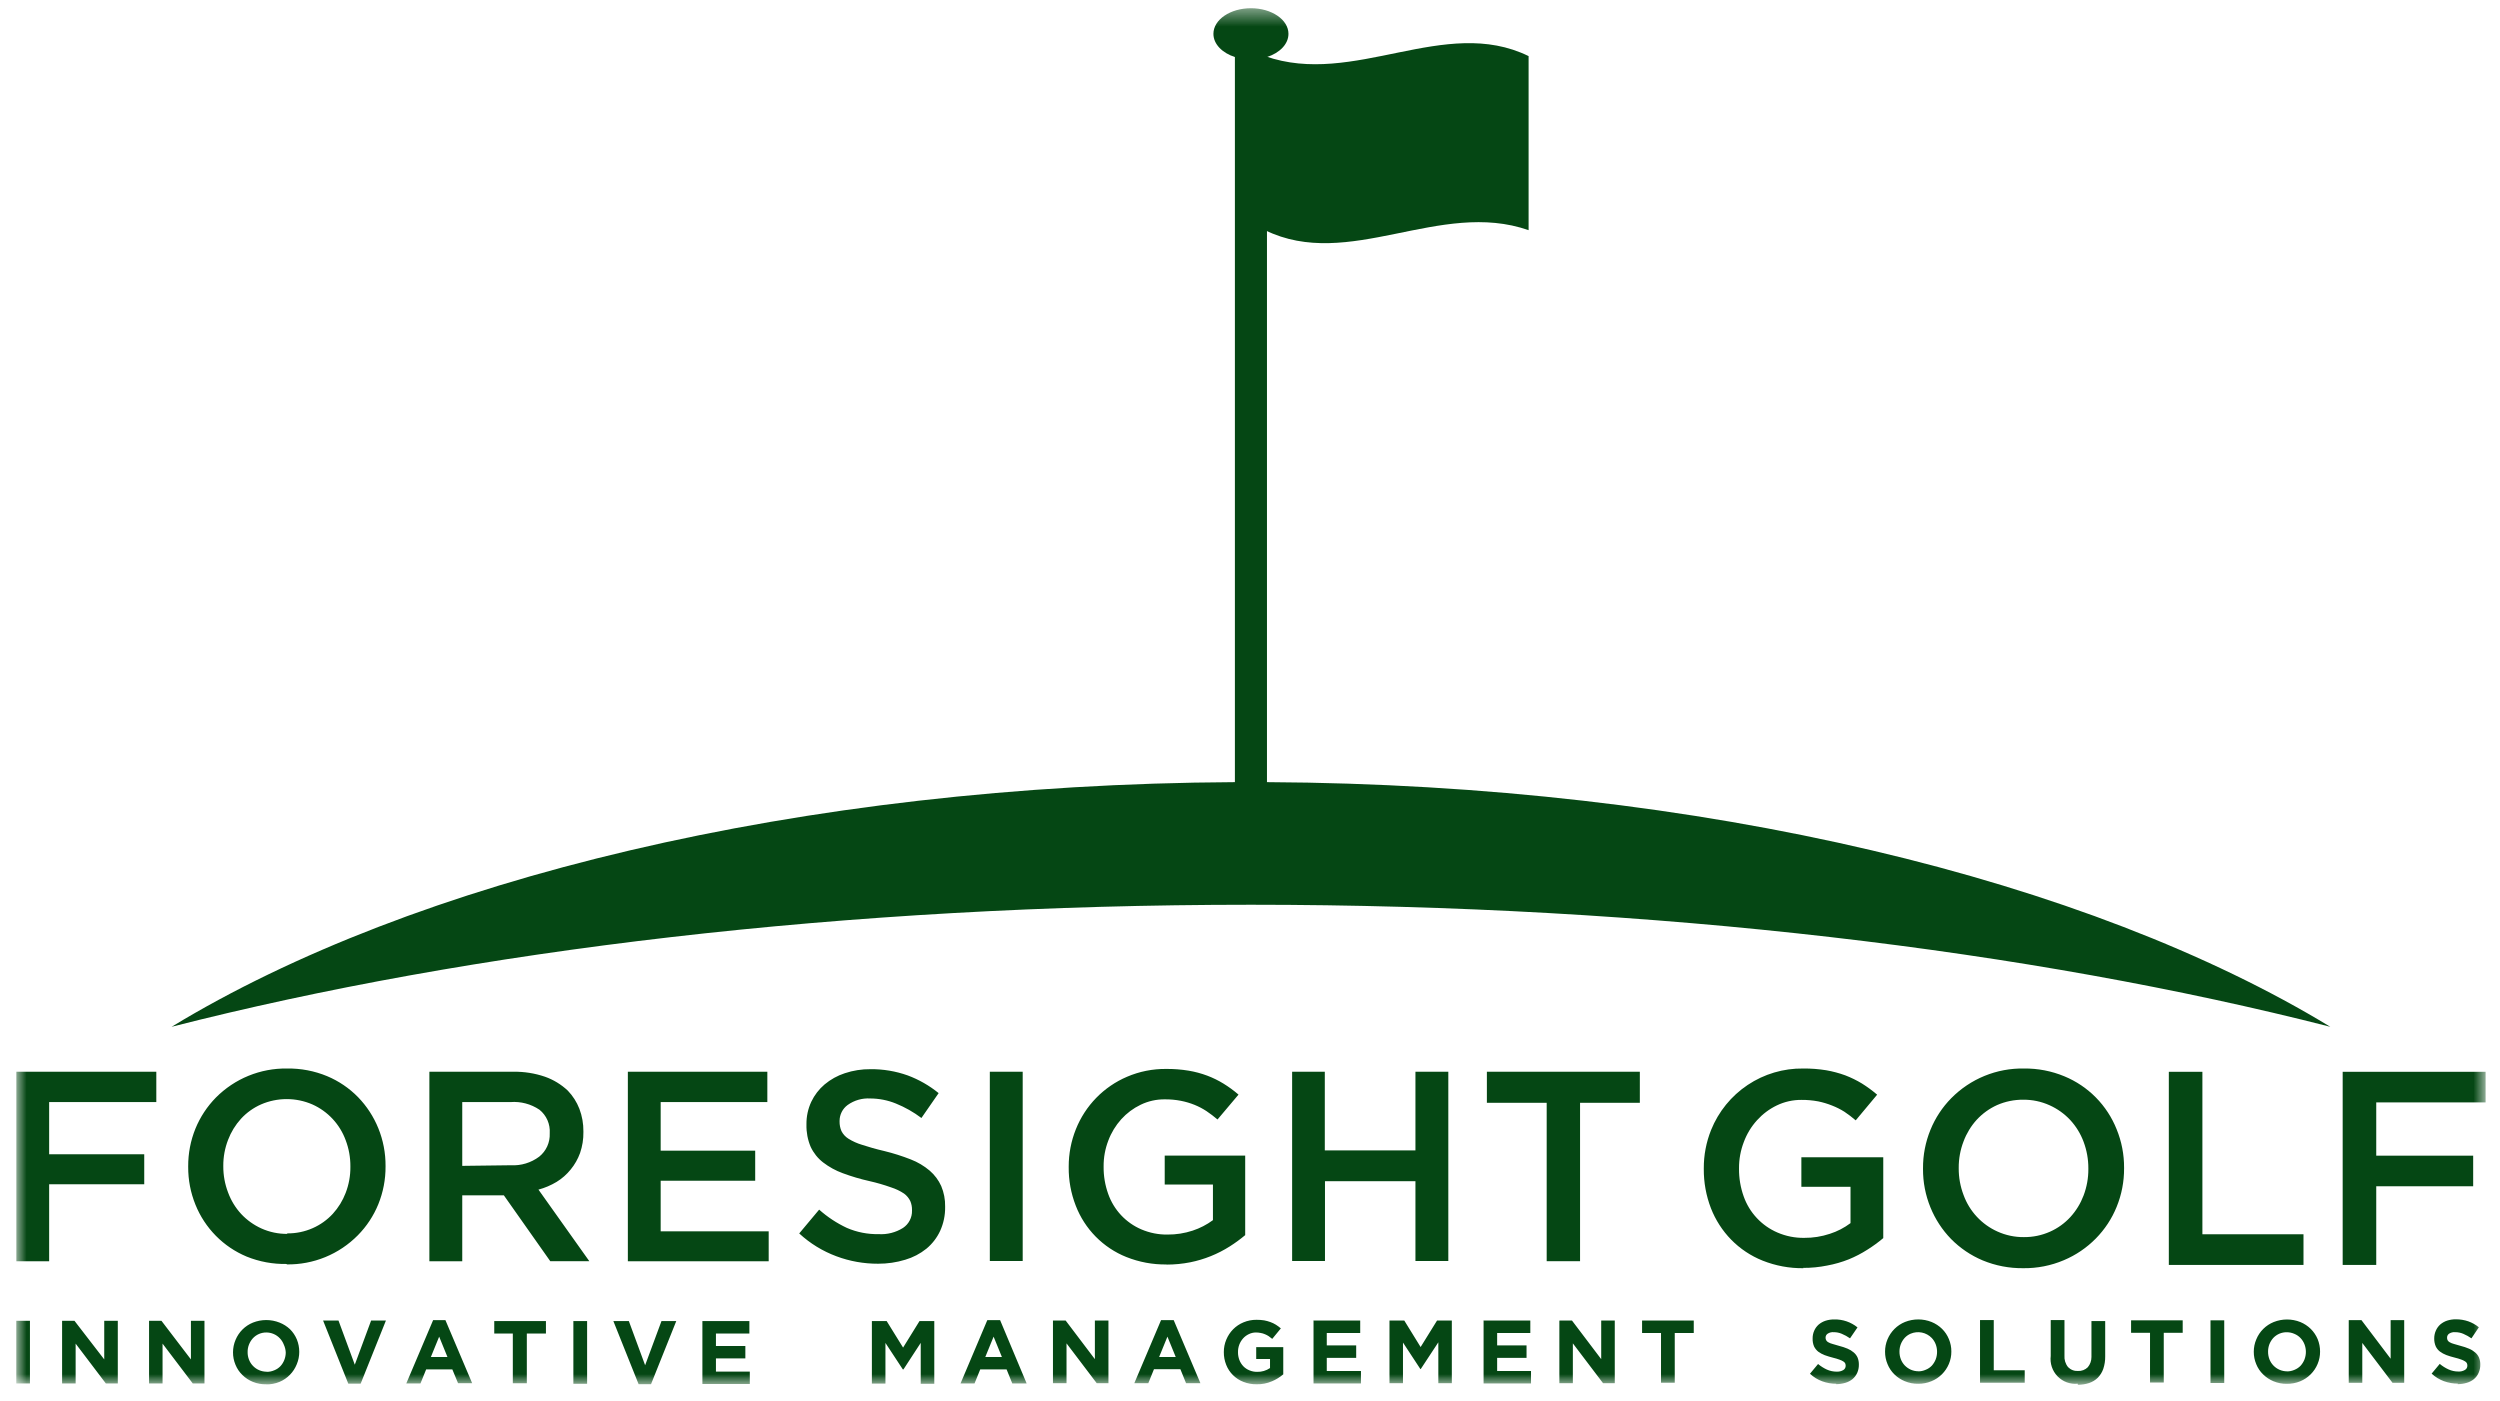
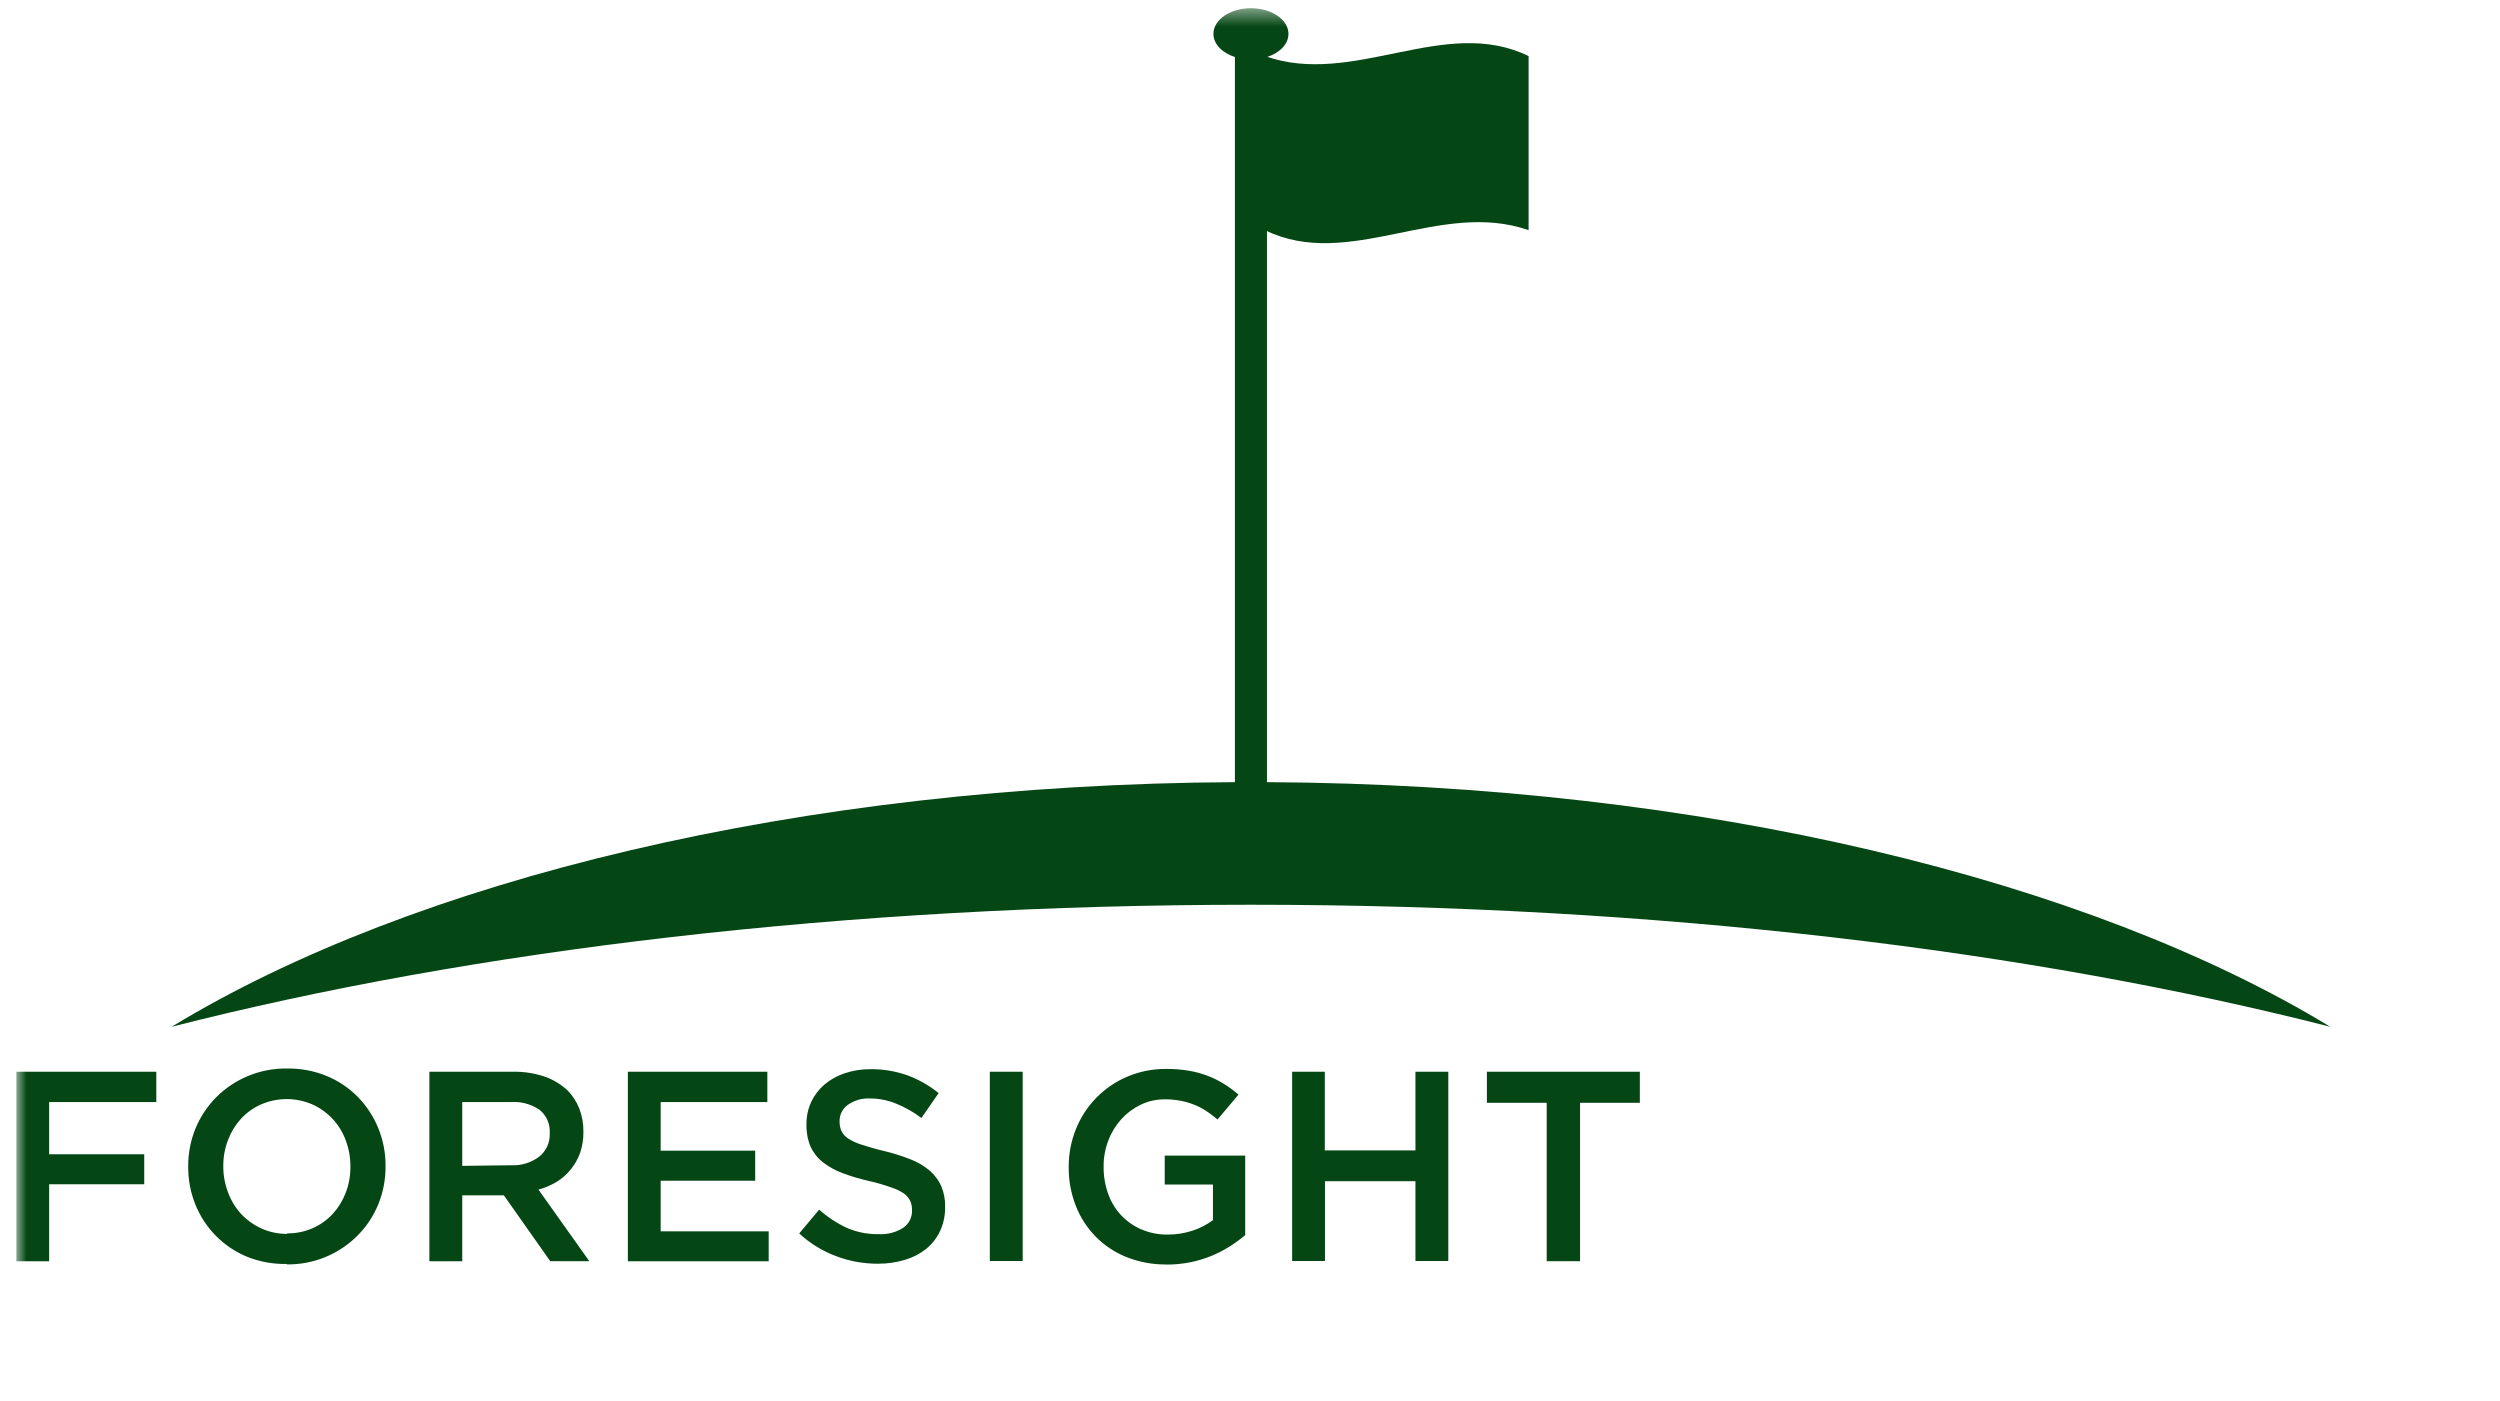
<svg xmlns="http://www.w3.org/2000/svg" width="141" height="79" viewBox="0 0 141 79" fill="none">
  <mask id="mask0_28_2214" style="mask-type:luminance" maskUnits="userSpaceOnUse" x="0" y="0" width="141" height="79">
    <path d="M140.189 0.464H0.918V78.091H140.189V0.464Z" fill="white" />
  </mask>
  <g mask="url(#mask0_28_2214)">
-     <path fill-rule="evenodd" clip-rule="evenodd" d="M101.719 71.526C100.929 71.537 100.145 71.391 99.411 71.099C98.745 70.832 98.141 70.43 97.638 69.917C97.142 69.409 96.754 68.805 96.496 68.143C96.224 67.436 96.088 66.684 96.094 65.927V65.895C96.09 65.154 96.23 64.419 96.506 63.731C96.923 62.695 97.643 61.809 98.57 61.191C99.497 60.572 100.589 60.249 101.702 60.264C102.135 60.26 102.569 60.293 102.997 60.362C103.363 60.426 103.723 60.522 104.072 60.649C104.399 60.774 104.713 60.928 105.012 61.109C105.313 61.297 105.6 61.508 105.871 61.74L104.662 63.188C104.46 63.014 104.248 62.853 104.027 62.704C103.806 62.565 103.572 62.447 103.329 62.353C103.076 62.251 102.814 62.173 102.547 62.118C102.237 62.06 101.922 62.032 101.607 62.034C101.124 62.03 100.646 62.136 100.211 62.346C99.789 62.549 99.411 62.833 99.097 63.181C98.773 63.537 98.521 63.953 98.353 64.405C98.171 64.876 98.078 65.379 98.081 65.885V65.916C98.076 66.448 98.165 66.976 98.343 67.476C98.503 67.931 98.756 68.347 99.085 68.698C99.413 69.049 99.811 69.328 100.253 69.517C100.729 69.722 101.243 69.824 101.761 69.815C102.251 69.819 102.738 69.742 103.203 69.587C103.622 69.453 104.017 69.249 104.369 68.984V66.936H101.597V65.271H106.216V69.829C105.934 70.067 105.635 70.285 105.322 70.481C104.99 70.694 104.639 70.875 104.275 71.025C103.881 71.182 103.473 71.299 103.056 71.376C102.608 71.467 102.152 71.512 101.695 71.509L101.719 71.526ZM114.145 69.773C114.653 69.778 115.155 69.674 115.619 69.468C116.054 69.275 116.444 68.995 116.767 68.644C117.092 68.289 117.345 67.874 117.515 67.424C117.695 66.947 117.787 66.44 117.783 65.93V65.899C117.786 65.386 117.694 64.877 117.515 64.398C117.346 63.942 117.089 63.524 116.76 63.167C116.431 62.815 116.034 62.533 115.595 62.336C115.129 62.126 114.624 62.019 114.114 62.024C113.606 62.019 113.103 62.122 112.637 62.325C112.203 62.521 111.812 62.803 111.488 63.153C111.165 63.508 110.913 63.923 110.745 64.373C110.561 64.85 110.469 65.356 110.472 65.867V65.899C110.47 66.412 110.562 66.92 110.745 67.399C110.91 67.854 111.165 68.272 111.495 68.626C111.824 68.98 112.221 69.264 112.662 69.461C113.128 69.671 113.634 69.778 114.145 69.773ZM114.114 71.526C113.327 71.536 112.547 71.386 111.82 71.085C111.153 70.804 110.548 70.394 110.039 69.878C109.541 69.365 109.146 68.76 108.877 68.097C108.596 67.409 108.453 66.671 108.458 65.927V65.895C108.453 65.151 108.596 64.413 108.877 63.724C109.148 63.056 109.548 62.449 110.053 61.936C110.588 61.395 111.226 60.968 111.929 60.68C112.632 60.393 113.386 60.251 114.145 60.264C114.931 60.254 115.71 60.404 116.436 60.706C117.101 60.981 117.703 61.387 118.209 61.9C118.714 62.413 119.112 63.023 119.379 63.693C119.66 64.382 119.803 65.119 119.798 65.863V65.895C119.803 66.639 119.66 67.377 119.379 68.066C119.109 68.734 118.708 69.341 118.202 69.854C117.689 70.375 117.078 70.79 116.404 71.074C115.681 71.382 114.9 71.536 114.114 71.526ZM122.322 60.449H124.215V69.612H129.917V71.341H122.322V60.449ZM132.13 60.449H140.189V62.175H134.02V65.18H139.487V66.905H134.02V71.341H132.127V60.449H132.13Z" fill="#054714" />
    <path d="M71.457 44.113V3.217C72.173 2.986 72.669 2.488 72.669 1.909C72.669 1.11 71.722 0.464 70.553 0.464C69.383 0.464 68.437 1.11 68.437 1.909C68.437 2.488 68.933 2.986 69.648 3.217V44.113C45.05 44.243 23.281 49.639 9.678 57.911C26.594 53.591 47.683 51.028 70.553 51.028C93.422 51.028 114.515 53.591 131.428 57.911C117.825 49.639 96.055 44.243 71.457 44.113Z" fill="#054714" />
    <path d="M71.346 7.944V12.982C76.073 15.297 81.213 11.229 86.213 12.982V3.164C81.482 0.85 76.346 4.935 71.346 3.164V7.944Z" fill="#054714" />
    <path fill-rule="evenodd" clip-rule="evenodd" d="M0.922 60.446H8.816V62.157H2.772V65.099H8.135V66.793H2.772V71.137H0.922V60.446ZM16.197 69.563C16.695 69.569 17.188 69.467 17.643 69.265C18.07 69.076 18.454 68.802 18.771 68.458C19.084 68.114 19.331 67.713 19.497 67.276C19.676 66.81 19.766 66.314 19.762 65.814V65.783C19.765 65.279 19.675 64.78 19.497 64.31C19.334 63.864 19.084 63.456 18.762 63.109C18.439 62.762 18.05 62.483 17.618 62.29C17.161 62.091 16.668 61.989 16.169 61.989C15.671 61.989 15.178 62.091 14.72 62.29C14.293 62.479 13.91 62.753 13.593 63.097C13.277 63.445 13.029 63.849 12.863 64.289C12.683 64.755 12.591 65.251 12.594 65.751V65.783C12.592 66.286 12.683 66.785 12.863 67.255C13.028 67.705 13.279 68.117 13.603 68.469C13.926 68.814 14.314 69.091 14.745 69.286C15.201 69.491 15.697 69.595 16.197 69.591V69.563ZM16.169 71.288C15.396 71.303 14.627 71.162 13.91 70.871C13.26 70.599 12.669 70.201 12.174 69.698C11.678 69.195 11.287 68.599 11.023 67.943C10.749 67.267 10.61 66.544 10.614 65.814V65.783C10.61 65.053 10.749 64.33 11.023 63.654C11.291 63 11.684 62.404 12.178 61.901C12.703 61.373 13.329 60.955 14.017 60.674C14.706 60.393 15.444 60.253 16.187 60.264C16.962 60.252 17.732 60.398 18.449 60.695C19.104 60.969 19.698 61.372 20.195 61.88C20.684 62.385 21.072 62.98 21.337 63.633C21.611 64.308 21.75 65.03 21.745 65.758V65.79C21.75 66.519 21.611 67.243 21.337 67.918C21.07 68.573 20.677 69.169 20.181 69.671C19.657 70.201 19.032 70.62 18.343 70.902C17.655 71.184 16.916 71.323 16.173 71.312L16.169 71.288ZM28.812 65.72C29.385 65.752 29.951 65.581 30.411 65.236C30.606 65.08 30.761 64.88 30.864 64.653C30.967 64.426 31.015 64.177 31.005 63.928V63.91C31.021 63.659 30.977 63.408 30.877 63.178C30.776 62.948 30.621 62.745 30.425 62.588C29.945 62.265 29.371 62.113 28.795 62.157H26.071V65.755L28.812 65.72ZM24.217 60.446H28.955C29.559 60.436 30.161 60.531 30.733 60.726C31.213 60.895 31.653 61.162 32.024 61.512C32.307 61.806 32.529 62.154 32.677 62.536C32.832 62.944 32.909 63.378 32.904 63.816V63.847C32.91 64.249 32.846 64.649 32.716 65.029C32.594 65.366 32.416 65.681 32.188 65.958C31.965 66.236 31.696 66.473 31.392 66.659C31.073 66.851 30.729 66.998 30.369 67.094L33.239 71.133H31.036L28.418 67.417H26.071V71.137H24.217V60.446ZM35.411 60.446H43.278V62.157H37.262V64.899H42.593V66.593H37.262V69.447H43.354V71.137H35.411V60.446ZM49.524 71.274C48.721 71.277 47.923 71.135 47.171 70.853C46.396 70.565 45.684 70.128 45.076 69.566L46.2 68.223C46.669 68.641 47.196 68.988 47.764 69.254C48.33 69.498 48.94 69.618 49.555 69.605C50.039 69.635 50.52 69.513 50.931 69.254C51.091 69.148 51.221 69.003 51.309 68.832C51.398 68.662 51.442 68.472 51.437 68.279V68.248C51.441 68.073 51.408 67.9 51.34 67.739C51.259 67.573 51.139 67.428 50.99 67.319C50.764 67.168 50.517 67.05 50.257 66.968C49.862 66.827 49.459 66.71 49.049 66.617C48.533 66.502 48.026 66.352 47.53 66.168C47.132 66.023 46.757 65.817 46.42 65.558C46.121 65.326 45.882 65.025 45.722 64.682C45.554 64.286 45.474 63.859 45.484 63.43V63.398C45.48 62.964 45.573 62.533 45.757 62.139C45.934 61.765 46.189 61.433 46.504 61.165C46.841 60.882 47.228 60.667 47.646 60.53C48.114 60.374 48.605 60.297 49.098 60.302C49.811 60.295 50.52 60.414 51.193 60.653C51.825 60.888 52.415 61.226 52.939 61.652L51.968 63.055C51.525 62.72 51.04 62.446 50.526 62.238C50.068 62.052 49.578 61.955 49.084 61.954C48.629 61.926 48.178 62.056 47.806 62.322C47.665 62.425 47.551 62.56 47.472 62.716C47.393 62.872 47.352 63.044 47.352 63.219V63.251C47.348 63.436 47.384 63.621 47.457 63.791C47.545 63.966 47.679 64.114 47.845 64.219C48.087 64.37 48.349 64.488 48.623 64.569C48.972 64.682 49.37 64.801 49.88 64.92C50.385 65.043 50.88 65.201 51.364 65.39C51.754 65.54 52.116 65.755 52.436 66.025C52.713 66.264 52.934 66.56 53.085 66.894C53.238 67.258 53.313 67.65 53.305 68.044V68.076C53.312 68.539 53.217 68.997 53.026 69.419C52.846 69.808 52.581 70.152 52.251 70.425C51.897 70.71 51.492 70.922 51.057 71.049C50.56 71.201 50.043 71.276 49.524 71.274ZM55.826 60.446H57.68V71.12H55.826V60.446ZM65.788 71.316C65.013 71.326 64.245 71.183 63.525 70.895C62.877 70.636 62.289 70.244 61.798 69.746C61.307 69.248 60.924 68.653 60.672 67.999C60.402 67.306 60.267 66.568 60.275 65.825V65.793C60.274 65.072 60.411 64.358 60.679 63.689C60.942 63.029 61.332 62.428 61.827 61.92C62.322 61.412 62.912 61.008 63.563 60.73C64.262 60.43 65.014 60.28 65.774 60.288C66.198 60.284 66.622 60.317 67.041 60.386C67.398 60.446 67.749 60.54 68.089 60.667C68.409 60.788 68.718 60.939 69.01 61.119C69.307 61.302 69.588 61.508 69.852 61.736L68.668 63.139C68.469 62.97 68.26 62.812 68.043 62.665C67.832 62.527 67.609 62.41 67.376 62.315C67.128 62.215 66.871 62.139 66.608 62.087C66.305 62.028 65.998 62 65.69 62.003C65.22 61.999 64.755 62.103 64.332 62.308C63.918 62.507 63.547 62.784 63.239 63.125C62.923 63.476 62.675 63.884 62.509 64.328C62.331 64.79 62.241 65.283 62.244 65.779V65.807C62.239 66.328 62.327 66.846 62.502 67.336C62.659 67.782 62.906 68.19 63.228 68.535C63.55 68.879 63.94 69.153 64.374 69.338C64.84 69.537 65.343 69.637 65.85 69.629C66.331 69.633 66.808 69.558 67.264 69.408C67.675 69.273 68.062 69.073 68.41 68.816V66.806H65.69V65.176H70.229V69.661C69.953 69.893 69.661 70.106 69.356 70.299C68.675 70.731 67.921 71.034 67.132 71.193C66.691 71.28 66.243 71.323 65.795 71.323L65.788 71.316ZM72.865 60.446H74.719V64.882H79.831V60.446H81.685V71.12H79.831V66.621H74.729V71.12H72.876V60.446H72.865ZM87.233 62.199H83.86V60.446H92.487V62.199H89.115V71.133H87.233V62.185V62.199Z" fill="#054714" />
-     <path d="M0.918 74.493H1.689V78.027H0.918V74.493ZM3.502 74.493H4.2L5.879 76.671V74.493H6.644V78.027H5.97L4.266 75.78V78.027H3.502V74.493ZM8.407 74.493H9.106L10.768 76.671V74.493H11.532V78.027H10.872L9.168 75.78V78.027H8.407V74.493ZM15.041 77.372C15.189 77.373 15.335 77.343 15.471 77.284C15.602 77.232 15.722 77.152 15.82 77.049C15.913 76.947 15.986 76.828 16.036 76.698C16.09 76.562 16.117 76.417 16.116 76.271C16.108 76.119 16.07 75.97 16.005 75.832C15.955 75.702 15.88 75.583 15.785 75.482C15.686 75.377 15.567 75.293 15.435 75.237C15.303 75.18 15.16 75.151 15.017 75.152C14.875 75.151 14.734 75.18 14.603 75.237C14.473 75.294 14.356 75.377 14.259 75.482C14.167 75.585 14.094 75.704 14.043 75.832C13.99 75.968 13.964 76.112 13.966 76.257C13.964 76.403 13.99 76.548 14.043 76.684C14.093 76.815 14.169 76.934 14.266 77.035C14.365 77.139 14.484 77.221 14.615 77.277C14.751 77.336 14.897 77.365 15.045 77.365L15.041 77.372ZM15.041 78.073C14.774 78.084 14.507 78.037 14.259 77.936C14.039 77.847 13.838 77.715 13.669 77.547C13.501 77.385 13.369 77.189 13.281 76.972C13.188 76.75 13.14 76.512 13.142 76.271C13.142 76.03 13.19 75.791 13.285 75.569C13.376 75.349 13.509 75.15 13.677 74.982C13.846 74.815 14.046 74.683 14.266 74.594C14.748 74.403 15.285 74.403 15.767 74.594C15.985 74.68 16.184 74.806 16.354 74.966C16.52 75.13 16.651 75.326 16.741 75.541C16.832 75.764 16.878 76.002 16.878 76.243C16.879 76.484 16.831 76.722 16.738 76.944C16.65 77.165 16.519 77.367 16.353 77.537C16.187 77.707 15.989 77.843 15.771 77.936C15.532 78.035 15.275 78.084 15.017 78.08L15.041 78.073ZM18.236 74.479H19.091L20.01 76.969L20.931 74.479H21.766L20.341 78.038H19.643L18.222 74.479H18.236ZM25.236 76.534L24.769 75.387L24.301 76.534H25.236ZM24.423 74.454H25.121L26.63 78.013H25.834L25.512 77.235H24.035L23.714 78.027H22.915L24.423 74.468V74.454ZM28.923 75.212H27.876V74.51H30.791V75.212H29.713V78.017H28.923V75.212ZM32.328 74.51H33.113V78.045H32.338V74.493L32.328 74.51ZM34.611 74.51H35.467L36.385 77L37.307 74.51H38.141L36.717 78.07H36.018L34.594 74.51H34.611ZM39.615 74.51H42.265V75.212H40.379V75.913H42.038V76.614H40.379V77.358H42.289V78.059H39.615V74.493V74.51ZM49.174 74.51H50.009L50.934 76.004L51.859 74.51H52.694V78.045H51.929V75.738L50.955 77.235H50.92L49.939 75.741V78.034H49.174V74.493V74.51ZM56.507 76.534L56.039 75.387L55.571 76.534H56.507ZM55.69 74.454H56.405L57.903 78.027H57.093L56.772 77.235H55.285L54.963 78.027H54.174L55.679 74.468L55.69 74.454ZM59.387 74.479H60.103L61.751 76.656V74.479H62.516V78.013H61.856L60.152 75.766V78.013H59.387V74.493V74.479ZM66.311 76.534L65.843 75.387L65.375 76.534H66.311ZM65.497 74.454H66.196L67.704 78.013H66.894L66.573 77.221H65.085L64.764 78.013H63.975L65.484 74.454H65.497ZM70.888 78.073C70.627 78.079 70.367 78.032 70.124 77.936C69.906 77.851 69.707 77.722 69.541 77.558C69.375 77.395 69.246 77.199 69.16 76.983C69.067 76.752 69.021 76.505 69.024 76.257C69.022 76.016 69.07 75.777 69.163 75.555C69.253 75.338 69.383 75.14 69.547 74.973C69.714 74.805 69.912 74.671 70.131 74.581C70.364 74.484 70.615 74.435 70.867 74.437C71.011 74.436 71.155 74.446 71.297 74.468C71.416 74.49 71.533 74.522 71.646 74.563C71.756 74.602 71.861 74.652 71.96 74.714C72.058 74.776 72.151 74.845 72.24 74.921L71.754 75.513C71.689 75.458 71.622 75.407 71.552 75.359C71.486 75.316 71.415 75.279 71.342 75.25C71.267 75.217 71.189 75.194 71.108 75.18C71.017 75.161 70.925 75.152 70.832 75.152C70.696 75.152 70.561 75.183 70.438 75.243C70.317 75.3 70.207 75.379 70.117 75.478C69.924 75.691 69.819 75.969 69.823 76.257C69.821 76.409 69.847 76.56 69.9 76.702C69.95 76.832 70.025 76.951 70.12 77.053C70.218 77.155 70.338 77.235 70.469 77.288C70.605 77.345 70.751 77.374 70.899 77.372C71.159 77.38 71.414 77.305 71.629 77.158V76.649H70.85V75.98H72.376V77.512C72.182 77.677 71.964 77.811 71.73 77.908C71.46 78.024 71.168 78.08 70.874 78.073H70.888ZM74.066 74.479H76.716V75.18H74.83V75.881H76.489V76.583H74.83V77.326H76.758V78.027H74.083V74.493L74.066 74.479ZM78.367 74.479H79.202L80.123 75.973L81.049 74.479H81.883V78.013H81.122V75.706L80.13 77.214H80.109L79.128 75.72V78.013H78.367V74.493V74.479ZM83.66 74.479H86.31V75.18H84.439V75.881H86.097V76.583H84.439V77.326H86.349V78.027H83.674V74.493L83.66 74.479ZM87.962 74.479H88.66L90.308 76.656V74.479H91.073V78.013H90.413L88.709 75.766V78.013H87.948V74.493L87.962 74.479ZM93.681 75.18H92.613V74.479H95.528V75.18H94.456V77.985H93.681V75.18ZM103.569 78.045C103.3 78.045 103.033 77.999 102.78 77.908C102.522 77.813 102.284 77.668 102.082 77.48L102.539 76.93C102.689 77.055 102.854 77.16 103.031 77.242C103.207 77.321 103.398 77.362 103.59 77.361C103.721 77.368 103.851 77.337 103.964 77.27C104.005 77.245 104.039 77.209 104.062 77.167C104.085 77.124 104.097 77.076 104.096 77.028C104.096 76.981 104.087 76.935 104.068 76.891C104.045 76.847 104.008 76.81 103.964 76.786C103.896 76.743 103.823 76.709 103.747 76.684C103.633 76.642 103.516 76.607 103.398 76.579C103.235 76.538 103.074 76.489 102.916 76.432C102.784 76.383 102.66 76.315 102.546 76.232C102.448 76.152 102.368 76.052 102.312 75.938C102.254 75.798 102.227 75.647 102.232 75.496C102.229 75.345 102.259 75.195 102.319 75.057C102.376 74.923 102.462 74.804 102.571 74.707C102.686 74.61 102.819 74.536 102.962 74.489C103.122 74.438 103.289 74.414 103.457 74.416C103.932 74.407 104.394 74.566 104.763 74.865L104.341 75.482C104.196 75.38 104.04 75.294 103.876 75.226C103.734 75.165 103.581 75.134 103.426 75.135C103.303 75.123 103.18 75.154 103.077 75.222C103.041 75.246 103.012 75.279 102.992 75.317C102.972 75.355 102.962 75.397 102.962 75.44C102.959 75.492 102.972 75.544 102.997 75.59C103.023 75.639 103.065 75.679 103.115 75.703C103.188 75.745 103.267 75.777 103.349 75.797L103.723 75.906C103.886 75.947 104.046 75.999 104.201 76.064C104.328 76.117 104.446 76.189 104.55 76.278C104.643 76.356 104.717 76.454 104.767 76.565C104.818 76.692 104.843 76.828 104.84 76.965C104.843 77.126 104.811 77.285 104.746 77.431C104.684 77.567 104.594 77.686 104.48 77.782C104.36 77.878 104.223 77.95 104.075 77.992C103.906 78.043 103.729 78.068 103.552 78.066L103.569 78.045ZM108.181 77.344C108.328 77.346 108.473 77.316 108.607 77.256C108.74 77.204 108.859 77.124 108.957 77.021C109.048 76.918 109.122 76.799 109.173 76.671C109.225 76.534 109.251 76.389 109.25 76.243C109.251 76.097 109.225 75.951 109.173 75.815C109.123 75.685 109.048 75.566 108.953 75.464C108.802 75.307 108.606 75.199 108.392 75.156C108.178 75.113 107.956 75.136 107.755 75.222C107.63 75.277 107.517 75.356 107.424 75.457C107.332 75.56 107.258 75.679 107.207 75.808C107.155 75.943 107.129 76.087 107.13 76.232C107.129 76.378 107.155 76.523 107.207 76.66C107.257 76.79 107.332 76.909 107.427 77.01C107.527 77.113 107.646 77.195 107.776 77.253C107.912 77.311 108.058 77.341 108.206 77.34L108.181 77.344ZM108.181 78.045C107.925 78.049 107.671 78 107.434 77.901C107.213 77.812 107.011 77.68 106.841 77.512C106.675 77.349 106.544 77.153 106.457 76.937C106.363 76.715 106.316 76.477 106.317 76.236C106.316 75.995 106.363 75.756 106.457 75.534C106.548 75.317 106.681 75.119 106.848 74.952C107.017 74.783 107.219 74.649 107.441 74.559C107.922 74.368 108.458 74.368 108.939 74.559C109.16 74.649 109.362 74.781 109.533 74.949C109.698 75.112 109.829 75.308 109.917 75.524C110.01 75.746 110.058 75.984 110.056 76.225C110.058 76.466 110.01 76.705 109.917 76.926C109.825 77.144 109.692 77.342 109.526 77.508C109.356 77.678 109.154 77.811 108.932 77.901C108.694 78 108.439 78.049 108.181 78.045ZM111.673 74.451H112.448V77.284H114.194V77.985H111.673V74.493V74.451ZM117.186 78.041C116.977 78.063 116.766 78.036 116.568 77.964C116.372 77.892 116.193 77.776 116.047 77.625C115.899 77.474 115.789 77.292 115.722 77.092C115.655 76.892 115.635 76.68 115.661 76.471V74.451H116.436V76.45C116.418 76.686 116.49 76.921 116.638 77.105C116.71 77.179 116.797 77.237 116.893 77.274C116.987 77.312 117.09 77.328 117.193 77.323C117.296 77.329 117.398 77.313 117.494 77.277C117.591 77.241 117.679 77.185 117.752 77.112C117.887 76.95 117.96 76.745 117.958 76.534V74.51H118.733V76.506C118.736 76.744 118.7 76.981 118.624 77.207C118.558 77.394 118.453 77.564 118.314 77.705C118.176 77.841 118.009 77.942 117.825 78.003C117.62 78.07 117.405 78.103 117.189 78.101L117.186 78.041ZM121.268 75.17H120.193V74.468H123.104V75.17H122.036V77.975H121.261V75.17H121.268ZM124.672 74.468H125.447V78.003H124.672V74.493V74.468ZM128.977 77.347C129.124 77.349 129.272 77.319 129.406 77.26C129.539 77.207 129.658 77.127 129.756 77.025C129.848 76.922 129.922 76.803 129.973 76.674C130.025 76.538 130.052 76.392 130.052 76.246C130.052 76.1 130.025 75.955 129.973 75.818C129.922 75.688 129.847 75.569 129.752 75.468C129.654 75.364 129.535 75.283 129.403 75.229C129.268 75.169 129.121 75.138 128.974 75.138C128.831 75.136 128.691 75.164 128.559 75.219C128.428 75.275 128.31 75.357 128.212 75.461C128.12 75.564 128.047 75.683 127.995 75.811C127.943 75.947 127.918 76.091 127.919 76.236C127.918 76.382 127.944 76.527 127.995 76.663C128.047 76.794 128.122 76.913 128.219 77.014C128.318 77.118 128.437 77.2 128.568 77.256C128.704 77.315 128.85 77.344 128.998 77.344L128.977 77.347ZM128.977 78.048C128.72 78.052 128.467 78.003 128.229 77.905C128.009 77.815 127.809 77.683 127.64 77.516C127.471 77.353 127.34 77.157 127.252 76.94C127.159 76.719 127.112 76.48 127.113 76.239C127.113 75.998 127.161 75.759 127.256 75.538C127.346 75.318 127.479 75.118 127.648 74.951C127.816 74.784 128.017 74.652 128.237 74.563C128.719 74.371 129.256 74.371 129.739 74.563C129.958 74.653 130.159 74.785 130.329 74.952C130.494 75.117 130.626 75.312 130.716 75.527C130.807 75.75 130.853 75.988 130.852 76.229C130.854 76.469 130.806 76.708 130.712 76.93C130.527 77.373 130.173 77.723 129.732 77.905C129.492 78.003 129.235 78.052 128.977 78.048ZM132.469 74.454H133.185L134.832 76.632V74.454H135.597V77.989H134.937L133.233 75.741V77.989H132.469V74.493V74.454ZM138.631 78.038C138.362 78.038 138.096 77.992 137.842 77.901C137.583 77.806 137.346 77.661 137.144 77.473L137.602 76.923C137.751 77.049 137.918 77.154 138.097 77.235C138.272 77.315 138.461 77.355 138.652 77.354C138.783 77.362 138.913 77.33 139.025 77.263C139.067 77.238 139.102 77.203 139.126 77.16C139.148 77.118 139.16 77.07 139.159 77.021C139.16 76.974 139.151 76.927 139.13 76.884C139.107 76.84 139.071 76.803 139.025 76.779C138.958 76.736 138.885 76.702 138.809 76.677C138.695 76.635 138.579 76.6 138.46 76.572C138.282 76.527 138.111 76.478 137.975 76.425C137.844 76.376 137.72 76.308 137.608 76.225C137.508 76.147 137.428 76.046 137.374 75.93C137.315 75.791 137.287 75.64 137.29 75.489C137.289 75.338 137.32 75.188 137.381 75.05C137.438 74.916 137.524 74.797 137.632 74.7C137.747 74.603 137.878 74.529 138.021 74.482C138.18 74.432 138.348 74.407 138.516 74.409C138.753 74.408 138.99 74.447 139.215 74.524C139.429 74.601 139.63 74.714 139.808 74.858L139.389 75.482C139.244 75.381 139.09 75.295 138.928 75.226C138.784 75.165 138.63 75.134 138.474 75.135C138.352 75.123 138.228 75.154 138.124 75.222C138.09 75.247 138.063 75.28 138.043 75.317C138.024 75.355 138.014 75.397 138.014 75.44C138.011 75.492 138.023 75.543 138.045 75.59C138.072 75.639 138.114 75.677 138.163 75.703C138.236 75.745 138.315 75.776 138.397 75.797L138.774 75.906C138.936 75.946 139.095 75.999 139.249 76.064C139.377 76.116 139.494 76.188 139.598 76.278C139.691 76.356 139.765 76.454 139.815 76.565C139.866 76.692 139.892 76.828 139.888 76.965C139.892 77.126 139.858 77.285 139.793 77.431C139.735 77.568 139.644 77.688 139.529 77.782C139.409 77.879 139.272 77.95 139.123 77.992C138.954 78.043 138.78 78.068 138.603 78.066L138.631 78.038Z" fill="#054714" />
  </g>
</svg>